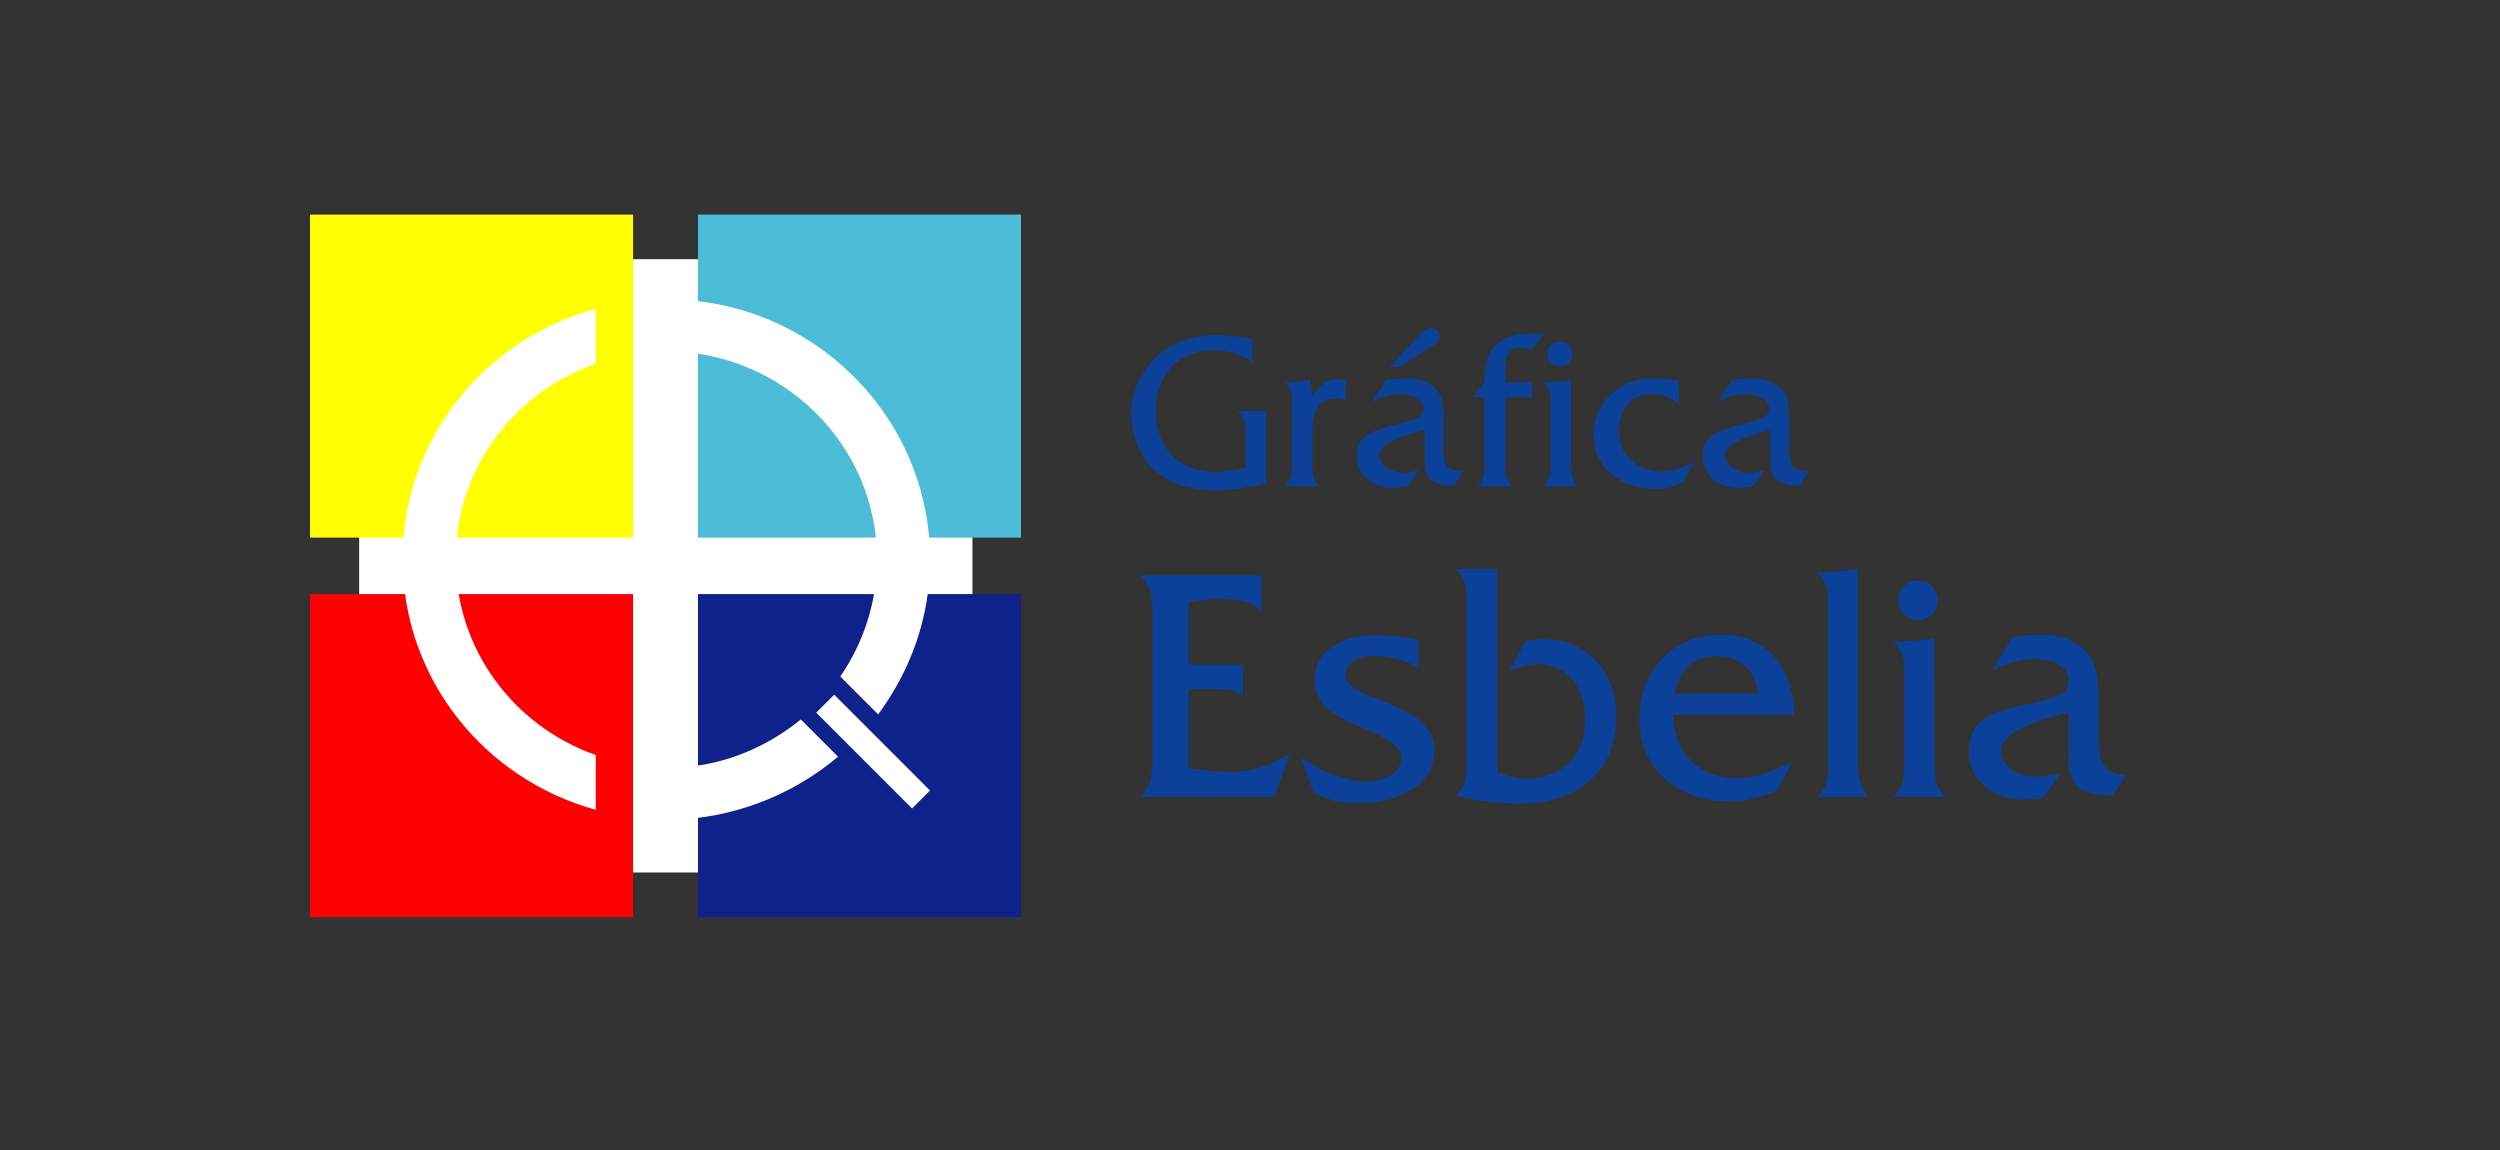
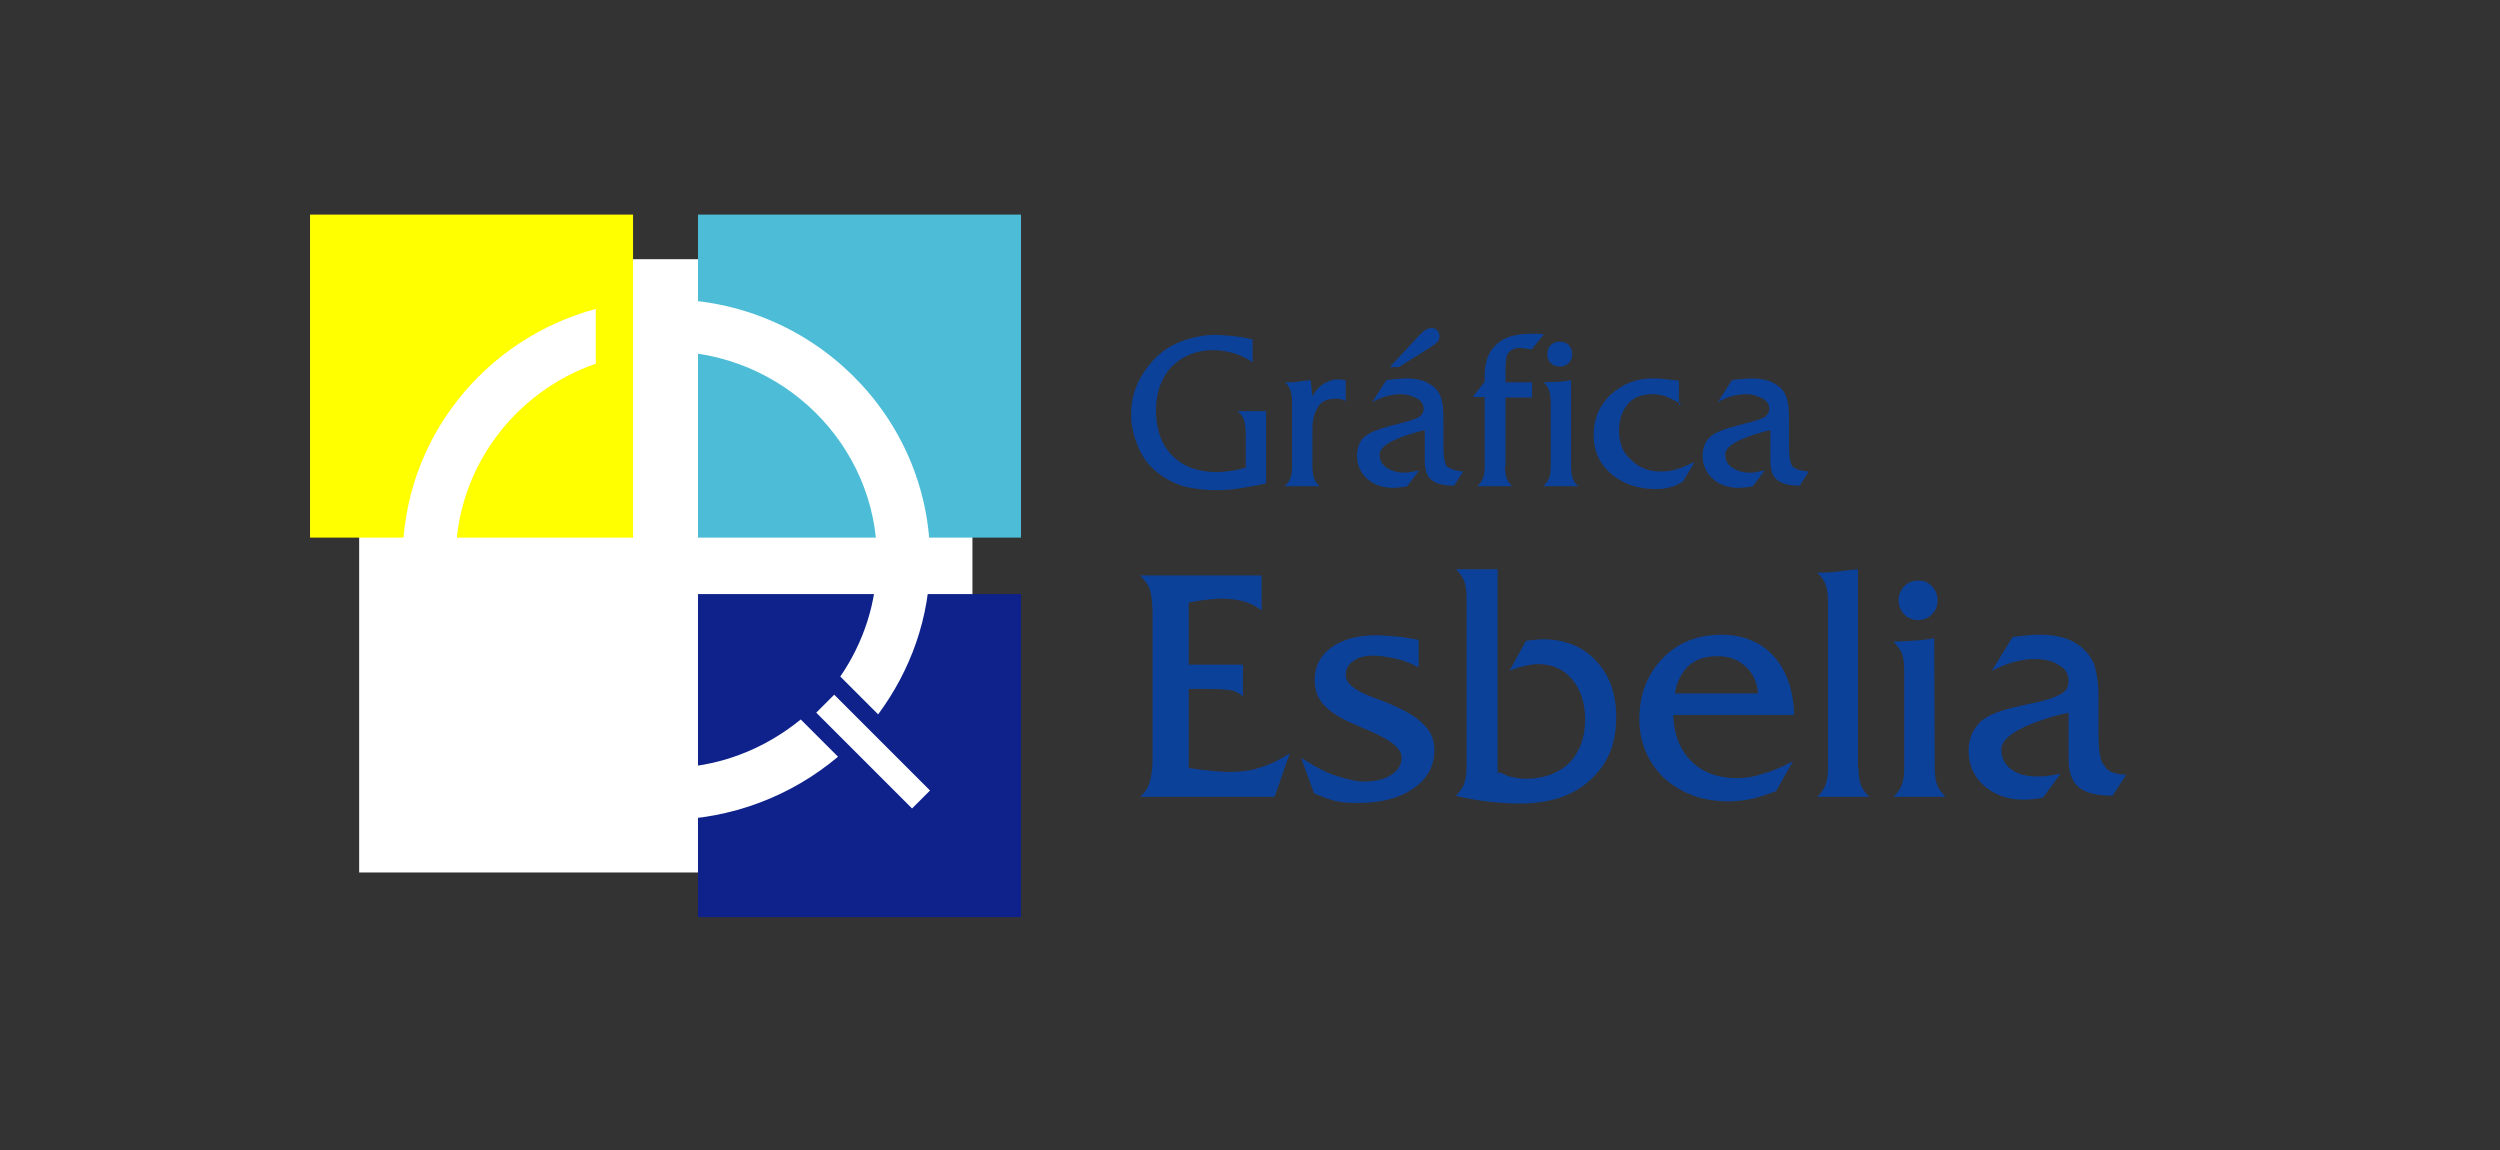
<svg xmlns="http://www.w3.org/2000/svg" version="1.1" id="Capa_1" x="0px" y="0px" viewBox="0 0 442.7 203.7" style="enable-background:new 0 0 442.7 203.7;" xml:space="preserve">
  <rect x="0" y="0" width="442.7" height="203.7" fill="#333333" stroke="none" />
  <style type="text/css">
	.st0{fill:#0C419A;}
	.st1{fill-rule:evenodd;clip-rule:evenodd;fill:#FFFFFF;}
	.st2{fill-rule:evenodd;clip-rule:evenodd;fill:#4DBDD7;}
	.st3{fill-rule:evenodd;clip-rule:evenodd;fill:#0F218B;}
	.st4{fill-rule:evenodd;clip-rule:evenodd;fill:#FF0000;}
	.st5{fill-rule:evenodd;clip-rule:evenodd;fill:#FFFF00;}
</style>
  <g>
    <g id="XMLID_15_">
      <g id="XMLID_72_">
        <path id="XMLID_73_" class="st0" d="M221.7,64.1c-1.1-0.8-2.3-1.3-3.4-1.6c-1.1-0.3-2.2-0.5-3.4-0.5c-3,0-5.5,1-7.4,2.9     c-1.8,1.9-2.8,4.5-2.8,7.8c0,3.4,1,6.1,2.9,8c1.9,1.9,4.5,2.9,7.9,2.9c0.8,0,1.6-0.1,2.4-0.2c0.9-0.1,1.7-0.3,2.7-0.6v-5.5     c0-1.3-0.1-2.3-0.3-2.9c-0.2-0.6-0.6-1.2-1.2-1.6h5.1v12.8c-1.7,0.4-3.2,0.6-4.8,0.9c-1.4,0.2-2.8,0.3-4,0.3     c-1.8,0-3.5-0.2-5-0.5c-1.5-0.3-2.8-0.9-4-1.6c-1.9-1.2-3.5-2.7-4.5-4.8s-1.6-4.2-1.6-6.6c0-1.9,0.4-3.8,1.2-5.5     c0.8-1.7,1.9-3.2,3.4-4.7c1.3-1.2,2.9-2.2,4.7-2.8s3.6-1,5.6-1c0.9,0,1.9,0.1,3,0.2c1.1,0.1,2.3,0.3,3.6,0.6v4.1H221.7z" />
        <path id="XMLID_75_" class="st0" d="M238.4,71.1c-0.3-0.2-0.5-0.3-0.9-0.4s-0.6-0.1-1-0.1c-1.3,0-2.4,0.4-3,1.3     c-0.6,0.9-1.1,2.2-1.1,3.9v6.8c0,0.8,0.1,1.5,0.3,2.1c0.2,0.5,0.5,1,1,1.4h-6.2c0.4-0.4,0.8-0.9,1-1.4s0.3-1.2,0.3-2.1V71.2     c0-0.9-0.1-1.5-0.3-2.1c-0.2-0.5-0.5-1.1-1-1.4h0.4c0.6,0,1.3,0,1.9-0.1c0.6-0.1,1.4-0.2,2.3-0.3l0.3,2.9c0.5-1,1.2-1.7,1.9-2.2     c0.8-0.4,1.5-0.8,2.5-0.8c0.2,0,0.4,0,0.6,0s0.5,0.1,0.9,0.1v3.7H238.4z" />
        <path id="XMLID_77_" class="st0" d="M259.1,83.5l-1.6,2.5c-1.8,0-3.1-0.3-4-1c-0.8-0.6-1.2-1.8-1.2-3.4v-5.4     c-0.2,0-0.5,0.1-1,0.2c-4.7,1.3-7,2.6-7,4.1c0,1,0.4,1.7,1.2,2.3c0.8,0.5,1.8,0.9,3.1,0.9c0.3,0,0.8,0,1.2-0.1s1-0.2,1.5-0.3     l-2.1,2.8c-0.4,0.1-0.9,0.2-1.3,0.2s-0.8,0.1-1.1,0.1c-1.8,0-3.5-0.5-4.7-1.6c-1.2-1.1-1.8-2.5-1.8-4.1c0-0.6,0.1-1.2,0.3-1.8     c0.2-0.6,0.5-1.1,1-1.5c0.8-0.8,2.5-1.4,5-2.1c0.5-0.1,1-0.2,1.2-0.3c1.7-0.4,2.8-0.8,3.4-1.1c0.5-0.3,0.9-0.9,0.9-1.4     c0-0.8-0.3-1.4-1.1-1.9c-0.8-0.4-1.7-0.8-3-0.8c-0.6,0-1.4,0.1-2.3,0.3c-0.9,0.2-1.7,0.6-2.7,1.1l2.5-3.9     c0.6-0.1,1.2-0.1,1.8-0.2c0.5,0,1.1-0.1,1.6-0.1c1,0,1.8,0.1,2.6,0.3c0.8,0.2,1.4,0.5,2.1,1c0.8,0.5,1.3,1.3,1.6,2.2     c0.3,0.9,0.4,2.2,0.4,3.9v4.4c0,2.1,0.2,3.2,0.6,3.8C257,83.1,257.8,83.4,259.1,83.5z M246.2,64.9l5.2-5.6     c0.3-0.3,0.6-0.6,1.1-0.9c0.3-0.2,0.6-0.3,1-0.3c0.4,0,0.8,0.1,1,0.4c0.3,0.3,0.4,0.6,0.4,1.1c0,0.3-0.1,0.6-0.3,0.9     c-0.2,0.2-0.6,0.5-1.3,1l-5.6,3.5H246.2z" />
        <path id="XMLID_80_" class="st0" d="M266.5,82.6c0,0.8,0.1,1.5,0.3,2.1c0.2,0.5,0.5,1,1,1.4h-6.2c0.4-0.4,0.8-0.9,1-1.4     c0.2-0.5,0.3-1.2,0.3-2.1V70.3h-2.1l2.1-2.7c0-0.1,0-0.2,0-0.4c0-0.2,0-0.3,0-0.4c0-2.6,0.6-4.5,2.1-5.8c1.3-1.3,3.4-1.9,6.2-1.9     c0.3,0,0.6,0,1.1,0c0.3,0,0.8,0.1,1.1,0.1l-2.2,2.7c-0.4-0.1-0.8-0.1-1.1-0.2c-0.3,0-0.6-0.1-0.9-0.1c-1,0-1.6,0.3-2.1,0.9     c-0.4,0.5-0.5,1.5-0.5,2.8v2.4h4.7v2.7h-4.7v12.3H266.5z" />
        <path id="XMLID_82_" class="st0" d="M278.2,82.6c0,0.8,0.1,1.5,0.3,2.1s0.5,1,1,1.4h-6.2c0.4-0.4,0.8-0.9,1-1.4     c0.2-0.5,0.3-1.2,0.3-2.1V71.2c0-0.9-0.1-1.5-0.3-2.1c-0.2-0.5-0.5-1.1-1-1.4c1.1,0,2.1-0.1,2.8-0.1c0.8-0.1,1.4-0.1,2.1-0.3     L278.2,82.6L278.2,82.6z M274,62.7c0-0.6,0.2-1.2,0.6-1.6s1-0.6,1.6-0.6c0.6,0,1.2,0.2,1.6,0.6c0.4,0.4,0.6,1,0.6,1.6     c0,0.6-0.2,1.2-0.6,1.6c-0.4,0.4-1,0.6-1.6,0.6c-0.6,0-1.2-0.2-1.6-0.6C274.2,63.9,274,63.4,274,62.7z" />
        <path id="XMLID_85_" class="st0" d="M297.6,71.5c-1-0.5-1.8-1-2.6-1.3c-0.9-0.3-1.6-0.4-2.3-0.4c-1.8,0-3.4,0.5-4.4,1.7     s-1.6,2.7-1.6,4.7c0,2.2,0.6,3.9,2.1,5.2c1.4,1.4,3.1,2.1,5.3,2.1c0.9,0,1.8-0.1,2.8-0.4c1-0.3,2.1-0.8,3.2-1.3l-2.1,3.5     c-0.8,0.4-1.4,0.8-2.3,1c-0.8,0.2-1.6,0.3-2.5,0.3c-3.1,0-5.8-0.9-7.9-2.7c-2.1-1.8-3.1-4.1-3.1-6.9s1-5.2,3-7.1     c2.1-1.9,4.5-2.9,7.5-2.9c0.4,0,1.1,0,1.8,0.1c0.8,0.1,1.7,0.2,2.8,0.3v4.3H297.6z" />
        <path id="XMLID_87_" class="st0" d="M320.3,83.5l-1.6,2.5c-1.8,0-3.1-0.3-4-1c-0.8-0.6-1.2-1.8-1.2-3.4v-5.4     c-0.2,0-0.5,0.1-1,0.2c-4.7,1.3-7,2.6-7,4.1c0,1,0.4,1.7,1.2,2.3c0.8,0.5,1.8,0.9,3.1,0.9c0.3,0,0.8,0,1.2-0.1     c0.4-0.1,1-0.2,1.5-0.3l-2.1,2.8c-0.4,0.1-0.9,0.2-1.3,0.2c-0.4,0-0.8,0.1-1.1,0.1c-1.8,0-3.5-0.5-4.7-1.6     c-1.2-1.1-1.8-2.5-1.8-4.1c0-0.6,0.1-1.2,0.3-1.8c0.2-0.5,0.5-1.1,1-1.5c0.8-0.8,2.5-1.4,5-2.1c0.5-0.1,1-0.2,1.2-0.3     c1.7-0.4,2.8-0.8,3.4-1.1c0.5-0.3,0.9-0.9,0.9-1.4c0-0.8-0.3-1.4-1.1-1.9c-0.8-0.4-1.7-0.8-3-0.8c-0.6,0-1.4,0.1-2.3,0.3     c-0.9,0.2-1.7,0.6-2.7,1.1l2.5-3.9c0.6-0.1,1.2-0.1,1.8-0.2c0.5,0,1.1-0.1,1.6-0.1c1,0,1.8,0.1,2.6,0.3c0.8,0.2,1.4,0.5,2.1,1     c0.8,0.5,1.3,1.3,1.6,2.2c0.3,0.9,0.4,2.2,0.4,3.9v4.4c0,2.1,0.2,3.2,0.6,3.8C318,83.1,318.9,83.4,320.3,83.5z" />
      </g>
      <g id="XMLID_55_">
        <path id="XMLID_56_" class="st0" d="M201.9,141.1c0.9-0.8,1.4-1.6,1.7-2.6c0.3-1,0.5-2.4,0.5-4.4v-25.4c0-1.9-0.2-3.5-0.5-4.3     c-0.3-1-1-1.7-1.7-2.5h21.5v6.2c-1-0.8-2.1-1.3-3.1-1.6c-1.1-0.3-2.5-0.5-4-0.5c-0.8,0-1.6,0.1-2.6,0.2s-2.1,0.3-3.2,0.5v11h9.6     v5.7c-0.4-0.5-1.1-0.9-1.8-1.1c-0.8-0.2-2.2-0.3-4.2-0.3h-3.6V136c1.5,0.2,2.8,0.4,4,0.5c1.2,0.1,2.3,0.2,3.1,0.2     c1.9,0,3.9-0.2,5.6-0.8c1.7-0.5,3.5-1.4,5.2-2.5l-2.7,7.7h-23.8V141.1z" />
        <path id="XMLID_58_" class="st0" d="M232.7,140.5l-2.3-6.3c2.2,1.4,4.1,2.5,6,3.1c1.8,0.6,3.6,1.1,5.1,1.1c2.1,0,3.7-0.4,4.9-1.2     c1.2-0.8,1.8-1.8,1.8-3.1c0-1.6-2.1-3.2-6.2-4.9c-1-0.4-1.7-0.8-2.3-1c-2.4-1-4.2-2.2-5.3-3.4s-1.6-2.7-1.6-4.4     c0-2.4,1-4.3,2.9-5.7s4.5-2.2,7.9-2.2c1.1,0,2.3,0.1,3.6,0.2c1.3,0.1,2.6,0.4,4,0.6v4.9c-1.4-0.8-2.8-1.3-4.2-1.6     c-1.4-0.3-2.7-0.5-3.9-0.5c-1.4,0-2.6,0.3-3.5,1c-0.9,0.6-1.3,1.4-1.3,2.5c0,1.4,1.7,2.8,5.1,4c1.5,0.5,2.6,1,3.5,1.4     c2.5,1.1,4.2,2.2,5.4,3.5c1.2,1.2,1.7,2.7,1.7,4.3c0,2.8-1.2,5.1-3.7,6.8c-2.4,1.7-5.7,2.6-9.9,2.6c-1.5,0-2.9-0.1-4.1-0.4     C235.2,141.5,233.9,141,232.7,140.5z" />
        <path id="XMLID_60_" class="st0" d="M265.5,136.7c0.8,0.4,1.5,0.8,2.3,0.9c0.8,0.2,1.6,0.3,2.5,0.3c3.1,0,5.7-1,7.6-2.8     c1.8-1.9,2.8-4.4,2.8-7.7c0-2.9-0.8-5.3-2.3-7.1c-1.5-1.8-3.6-2.7-6-2.7c-0.6,0-1.5,0.1-2.3,0.3c-0.9,0.2-1.7,0.4-2.8,0.9     l2.9-5.3c0.6-0.1,1.2-0.2,1.6-0.2c0.5,0,1-0.1,1.4-0.1c3.9,0,7.1,1.3,9.4,3.8c2.4,2.5,3.6,5.8,3.6,10c0,4.7-1.5,8.4-4.7,11.2     c-3,2.8-7.3,4.1-12.5,4.1c-1.4,0-3-0.1-4.9-0.3s-3.9-0.5-6.3-1.1c0.6-0.6,1.2-1.3,1.5-2.2c0.3-0.9,0.4-1.8,0.4-3v-29.7     c0-1.2-0.1-2.3-0.4-3c-0.3-0.9-0.8-1.5-1.5-2.2h7.4v36.1H265.5z" />
        <path id="XMLID_62_" class="st0" d="M296.3,126.6c0.1,3.5,1.2,6.2,3.2,8.2s4.8,3,8,3c1.5,0,3-0.2,4.7-0.8     c1.6-0.4,3.4-1.2,5.3-2.2l-3,5.3c-1.6,0.6-3.1,1.1-4.5,1.4c-1.4,0.3-2.7,0.4-4,0.4c-4.5,0-8.3-1.4-11.3-4.1     c-2.9-2.8-4.4-6.3-4.4-10.5c0-4.3,1.4-7.9,4.1-10.7c2.7-2.8,6.2-4.2,10.4-4.2c3.9,0,7,1.3,9.3,3.8c2.3,2.6,3.5,6.1,3.6,10.4     h-21.3V126.6z M296.6,122.8h14.7c-0.1-1.9-0.9-3.6-2.2-4.8c-1.3-1.2-2.9-1.8-4.9-1.8c-2.2,0-3.8,0.5-5.2,1.7     C297.7,119.2,296.9,120.8,296.6,122.8z" />
        <path id="XMLID_65_" class="st0" d="M329.1,135.9c0,1.2,0.1,2.2,0.4,3c0.3,0.9,0.8,1.5,1.5,2.2h-9.2c0.6-0.6,1.2-1.3,1.5-2.2     c0.3-0.8,0.4-1.8,0.4-3v-29.3c0-1.2-0.1-2.2-0.4-3c-0.3-0.9-0.8-1.5-1.5-2.2h0.6c0.6,0,1.3,0,2.2-0.1c0.9-0.1,2.4-0.3,4.4-0.5     V135.9z" />
        <path id="XMLID_67_" class="st0" d="M342.6,135.9c0,1.2,0.1,2.2,0.4,3c0.3,0.9,0.9,1.5,1.5,2.2h-9.2c0.6-0.6,1.2-1.3,1.5-2.2     c0.3-0.8,0.4-1.8,0.4-3v-17.1c0-1.2-0.1-2.3-0.4-3c-0.3-0.9-0.9-1.5-1.5-2.2c1.6,0,3-0.1,4.2-0.2c1.2-0.1,2.2-0.2,3-0.4     L342.6,135.9L342.6,135.9z M336.2,106.3c0-1,0.3-1.7,1-2.5c0.6-0.6,1.5-1,2.5-1s1.7,0.3,2.4,1c0.6,0.6,1,1.5,1,2.5     s-0.3,1.8-1,2.5c-0.6,0.6-1.4,1-2.4,1c-1,0-1.8-0.3-2.5-1C336.5,108,336.2,107.2,336.2,106.3z" />
        <path id="XMLID_70_" class="st0" d="M376.5,137.2l-2.4,3.7c-2.8,0-4.8-0.5-6-1.5c-1.2-1-1.8-2.7-1.8-5.1v-8.1     c-0.3,0.1-0.8,0.2-1.4,0.3c-7,1.9-10.5,4-10.5,6.2c0,1.4,0.5,2.6,1.7,3.5c1.2,0.9,2.7,1.3,4.7,1.3c0.5,0,1.1,0,1.8-0.1     c0.6-0.1,1.4-0.2,2.3-0.4l-3.1,4.2c-0.6,0.2-1.3,0.3-1.9,0.3c-0.5,0.1-1.1,0.1-1.7,0.1c-2.8,0-5.1-0.9-6.9-2.5     c-1.8-1.6-2.7-3.7-2.7-6.2c0-1,0.2-1.8,0.5-2.7c0.3-0.9,0.9-1.6,1.5-2.3c1.2-1.2,3.7-2.2,7.6-3c0.8-0.2,1.4-0.3,1.8-0.4     c2.6-0.5,4.3-1.2,5.1-1.7c0.9-0.5,1.2-1.3,1.2-2.2c0-1.2-0.5-2.2-1.7-2.8c-1.1-0.8-2.6-1.1-4.5-1.1c-1,0-2.2,0.2-3.4,0.5     c-1.2,0.3-2.6,0.9-4,1.6l3.7-6c1-0.1,1.8-0.2,2.7-0.3c0.9-0.1,1.6-0.1,2.4-0.1c1.4,0,2.7,0.2,3.8,0.5c1.2,0.3,2.2,0.9,3,1.5     c1.2,0.9,1.9,1.9,2.5,3.1c0.4,1.3,0.8,3.2,0.8,5.8v6.6c0,3,0.3,5,1,5.6C373.2,136.7,374.5,137.1,376.5,137.2z" />
      </g>
    </g>
    <rect id="XMLID_14_" x="63.6" y="45.9" class="st1" width="108.6" height="108.6" />
    <g id="XMLID_9_">
      <rect id="XMLID_13_" x="123.6" y="38" class="st2" width="57.2" height="57.2" />
      <rect id="XMLID_12_" x="123.6" y="105.2" class="st3" width="57.2" height="57.2" />
-       <rect id="XMLID_11_" x="54.9" y="105.2" class="st4" width="57.2" height="57.2" />
      <rect id="XMLID_10_" x="54.9" y="38" class="st5" width="57.2" height="57.2" />
    </g>
    <g id="XMLID_4_">
      <path id="XMLID_8_" class="st1" d="M148.4,134l-6.6-6.6c-6.5,5.3-14.7,8.6-23.8,8.6c-1.7,0-3.5-0.1-5.1-0.4v9.3    c1.6,0.2,3.4,0.3,5.1,0.3C129.6,145.1,140.2,140.9,148.4,134z" />
      <path id="XMLID_7_" class="st1" d="M117.9,62.2c20.6,0,37.4,16.5,37.4,36.8c0,7.7-2.4,14.8-6.5,20.8l6.7,6.7    c5.7-7.7,9.2-17.1,9.2-27.4c0-25.4-20.9-46.1-46.7-46.1c-1.7,0-3.5,0.1-5.1,0.3v9.3C114.6,62.4,116.2,62.2,117.9,62.2z" />
      <path id="XMLID_6_" class="st1" d="M80.7,99c0-16,10.4-29.6,24.8-34.6v-9.7C85.8,60,71.3,77.8,71.3,99s14.5,39,34.2,44.4v-9.7    C91,128.6,80.7,115,80.7,99z" />
      <rect id="XMLID_5_" x="152.4" y="121.1" transform="matrix(0.707 -0.707 0.707 0.707 -48.825 148.324)" class="st1" width="4.5" height="24" />
    </g>
  </g>
</svg>